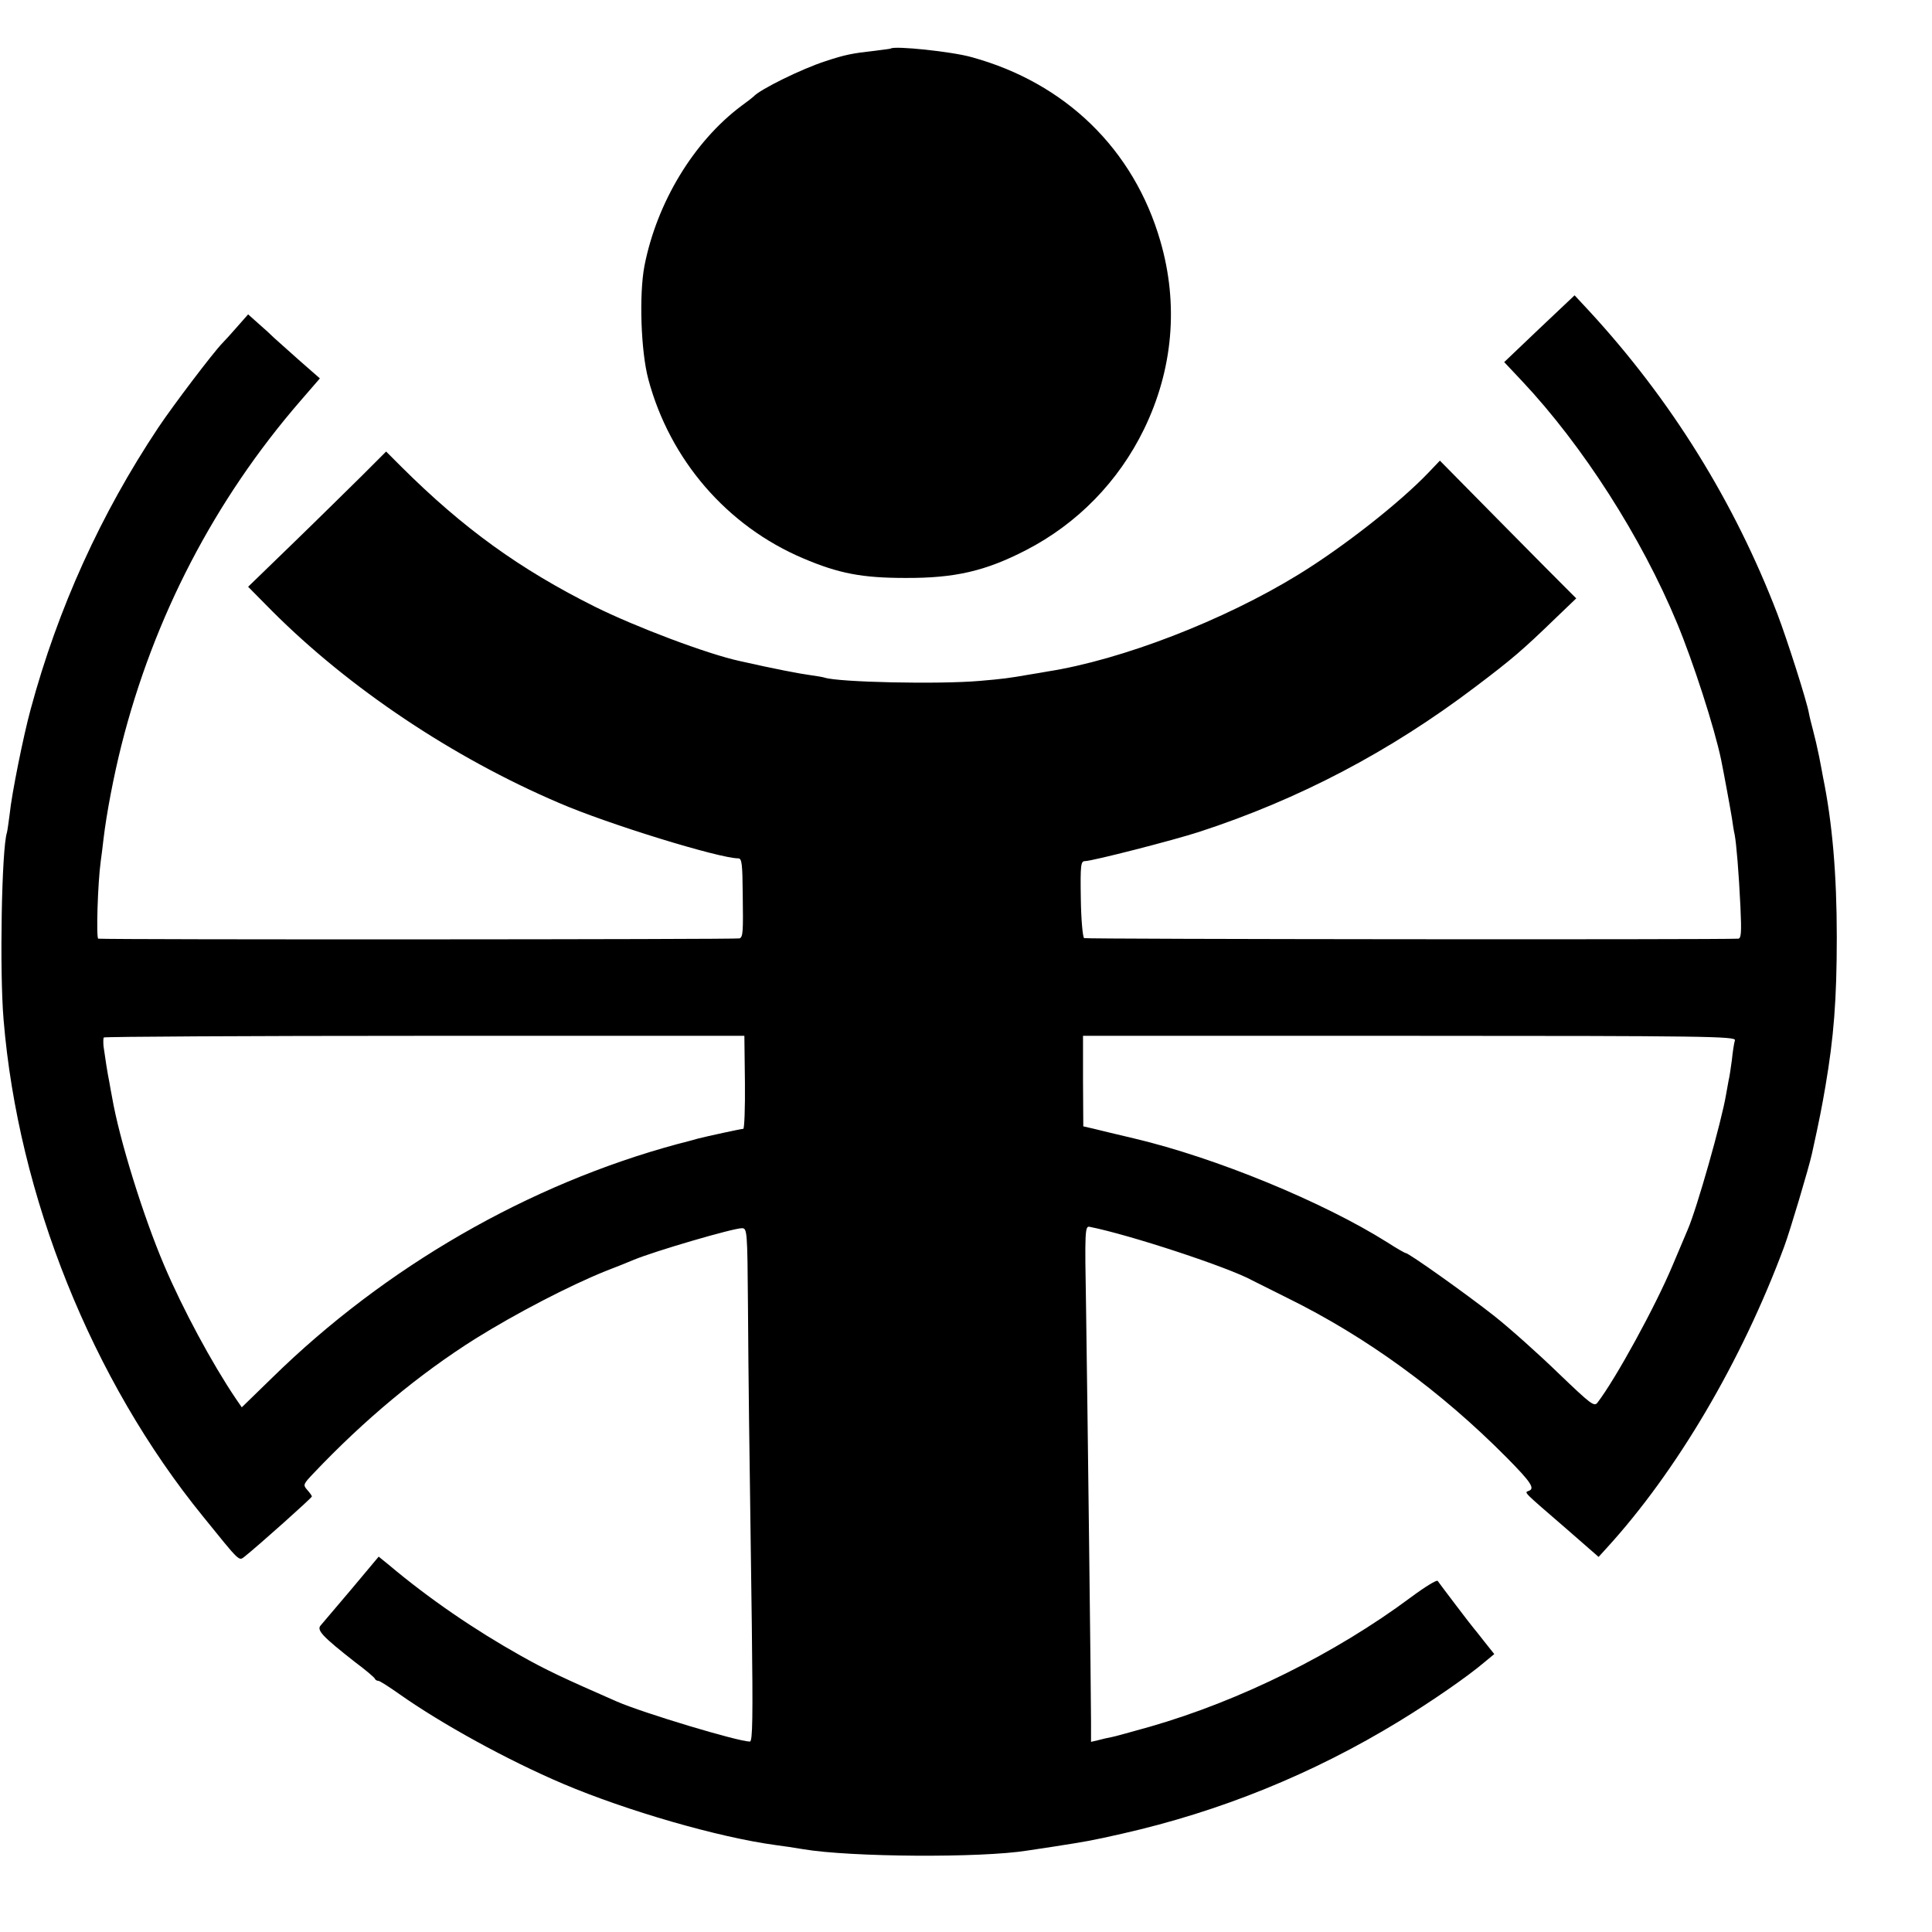
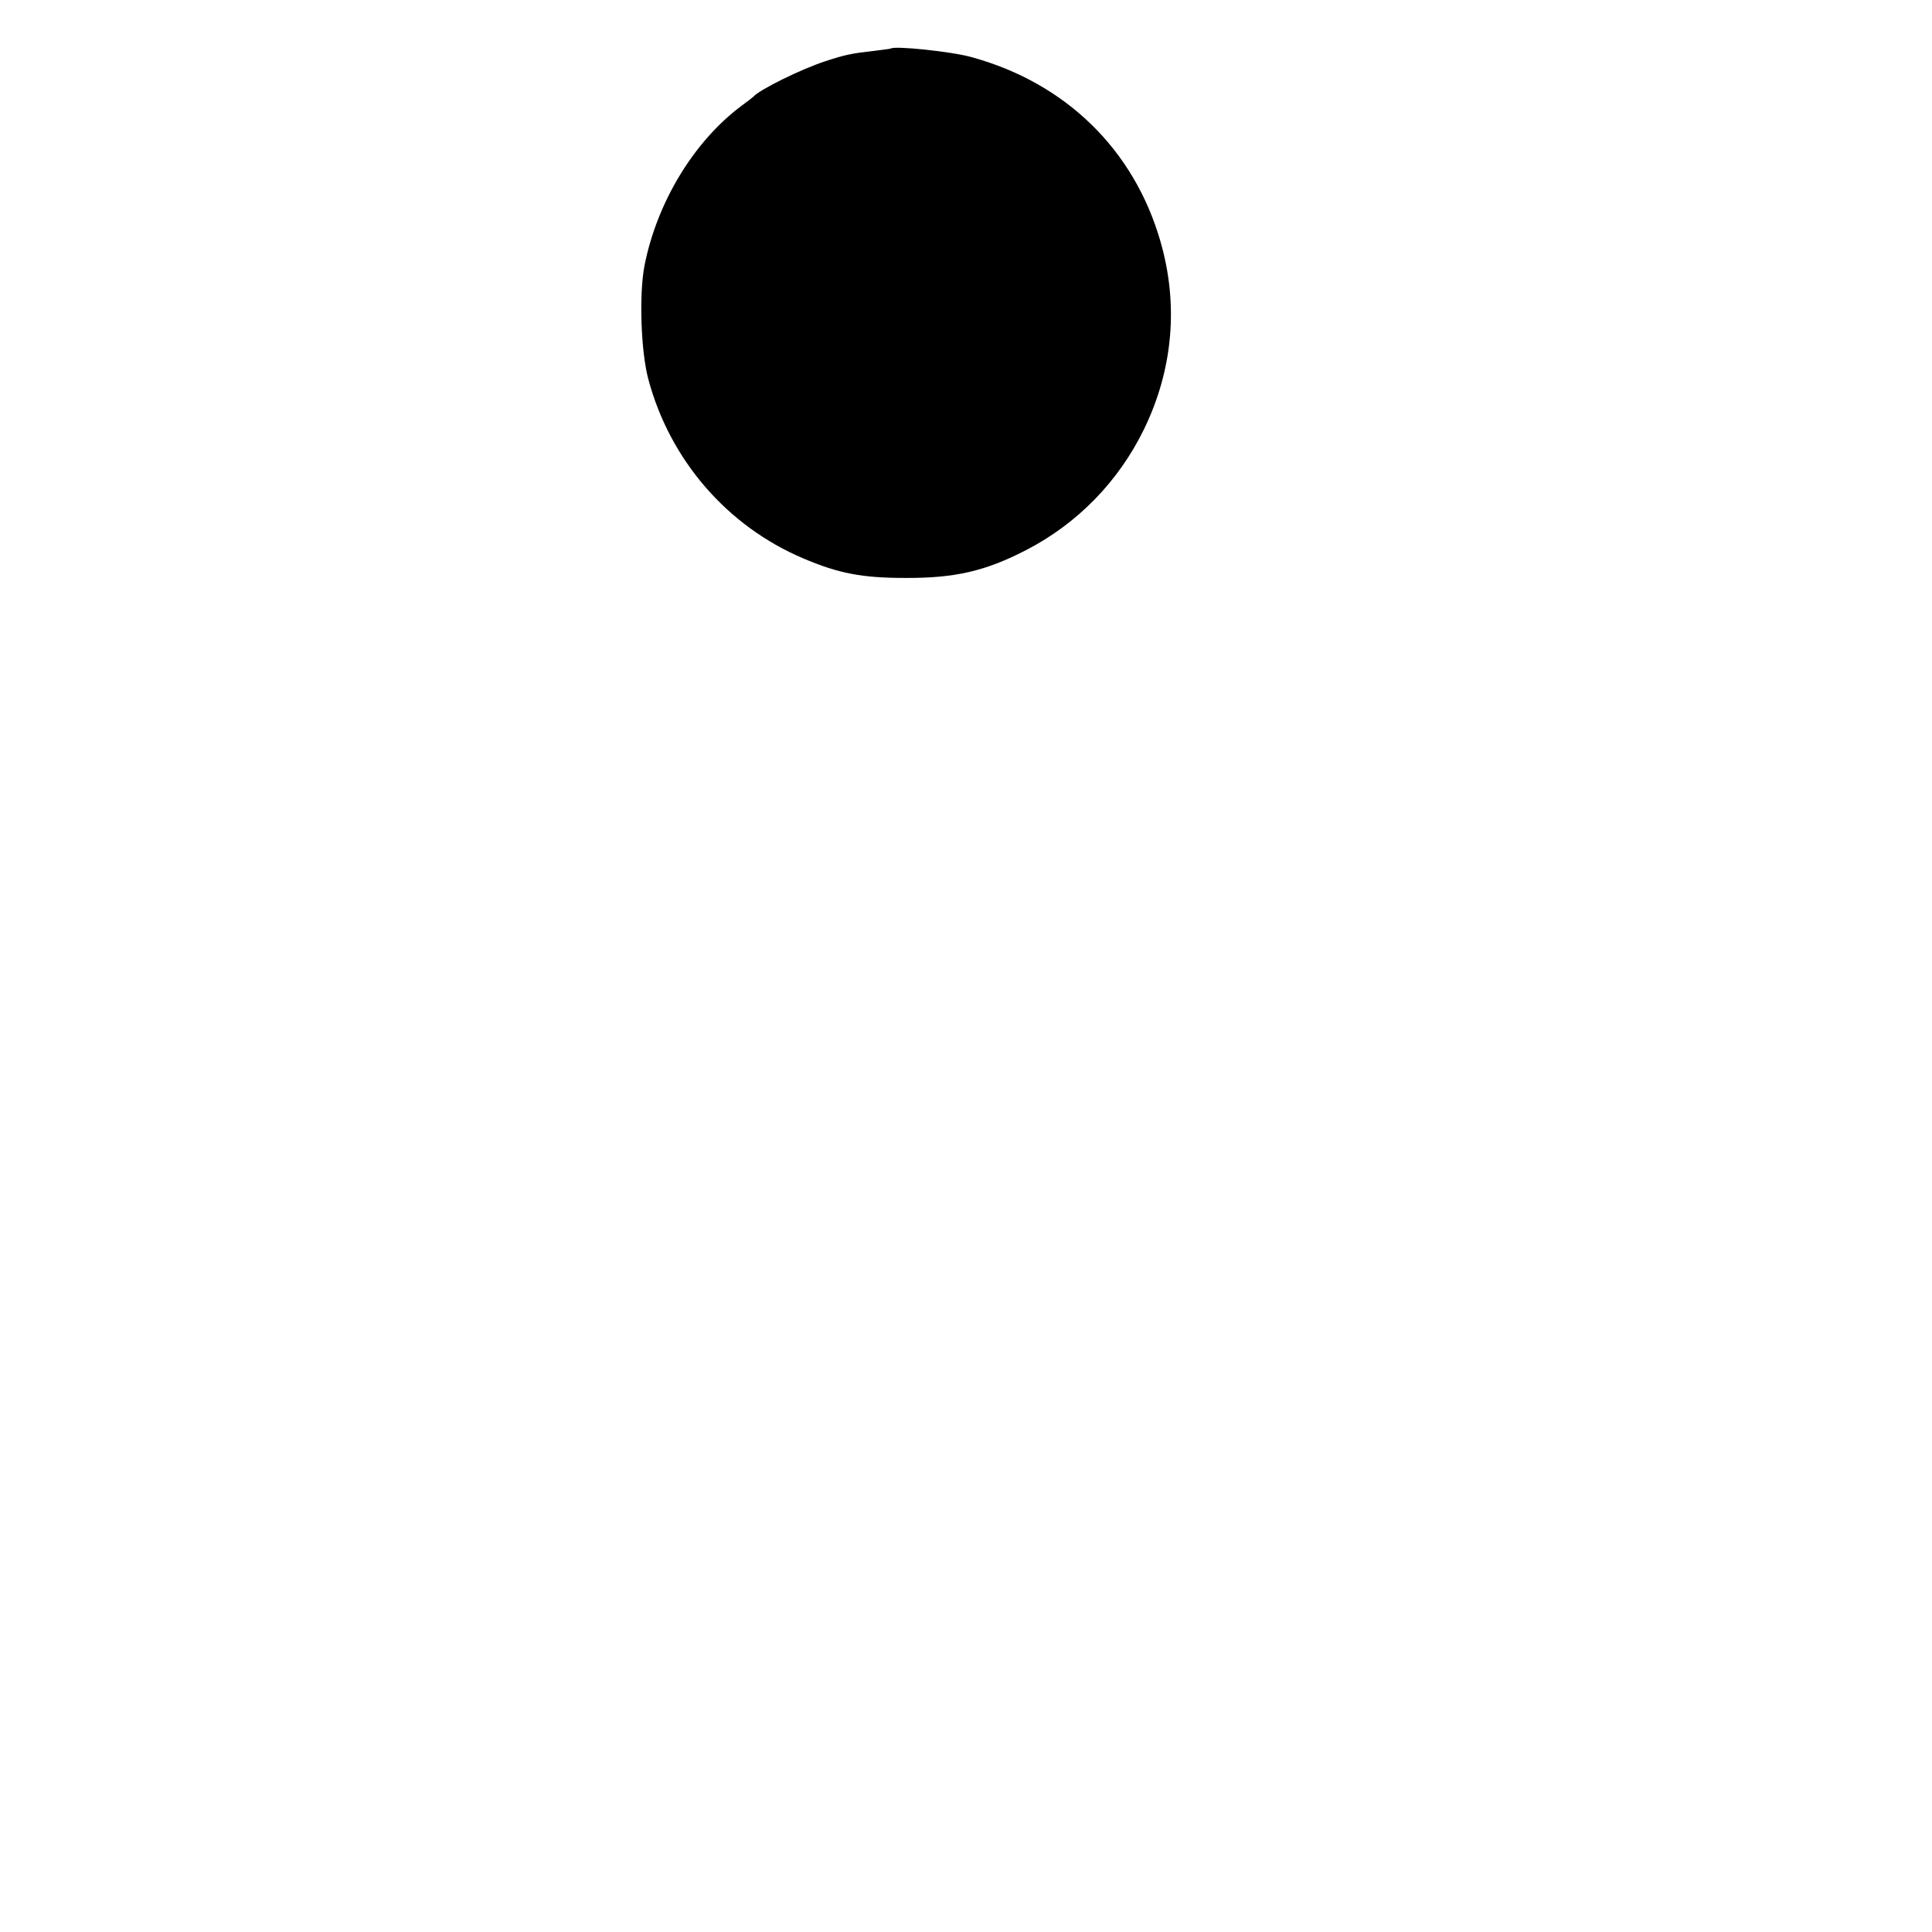
<svg xmlns="http://www.w3.org/2000/svg" version="1.0" width="700pt" height="700pt" viewBox="0 0 700 700" preserveAspectRatio="xMidYMid meet">
  <g transform="translate(0,700) scale(0.1,-0.1)" fill="#000000" stroke="none">
    <path d="M3227 6824 c-1 -1 -27 -4 -57 -8 -81 -9 -108 -14 -180 -38 -84 -27 -237 -102 -260 -128 -3 -3 -22 -18 -43 -33 -174 -130 -307 -351 -352 -580 -20 -105 -13 -310 14 -411 78 -292 285 -532 561 -649 129 -55 214 -71 370 -71 180 -1 291 25 438 101 186 96 335 249 427 438 105 216 126 452 59 682 -96 332 -344 573 -684 666 -70 20 -280 42 -293 31z" />
-     <path d="M5577 5809 l-127 -121 65 -69 c219 -233 432 -565 561 -876 58 -139 136 -380 160 -496 10 -49 33 -174 39 -211 3 -21 7 -48 10 -60 6 -31 15 -136 21 -263 4 -90 3 -113 -8 -114 -70 -4 -2362 -2 -2370 2 -5 3 -11 67 -12 143 -2 123 0 136 15 136 26 0 322 76 414 106 362 118 691 291 1000 525 135 102 171 133 293 251 l73 70 -28 28 c-15 15 -127 127 -247 249 l-219 222 -41 -43 c-105 -110 -309 -270 -472 -370 -270 -166 -640 -309 -909 -351 -16 -3 -46 -8 -65 -11 -74 -13 -98 -16 -180 -23 -150 -13 -513 -5 -563 12 -6 2 -30 6 -52 9 -32 4 -132 23 -255 51 -116 25 -376 123 -525 197 -272 136 -476 283 -701 507 l-55 55 -87 -87 c-48 -47 -160 -158 -250 -245 l-163 -158 88 -89 c278 -278 652 -529 1038 -694 175 -76 581 -201 650 -201 13 0 15 -21 16 -127 2 -142 1 -156 -11 -163 -6 -4 -2283 -5 -2324 -1 -8 1 -2 201 9 281 3 19 7 55 10 80 11 93 37 229 65 340 117 464 338 889 648 1247 l71 82 -72 63 c-39 35 -81 72 -93 83 -11 11 -37 35 -58 53 l-37 33 -37 -42 c-20 -23 -46 -52 -57 -63 -33 -34 -178 -225 -232 -306 -207 -311 -363 -653 -462 -1020 -26 -95 -69 -308 -76 -380 -4 -30 -8 -60 -10 -67 -19 -58 -27 -503 -12 -678 53 -639 320 -1305 723 -1800 135 -167 129 -161 150 -145 48 38 244 213 244 218 0 3 -8 14 -17 24 -16 18 -14 21 23 60 184 194 382 359 587 488 146 91 340 192 472 245 39 15 84 33 100 40 77 32 361 115 393 115 19 0 20 -9 22 -282 2 -290 4 -438 14 -1161 4 -327 3 -417 -7 -417 -43 0 -388 104 -482 145 -194 85 -256 114 -350 167 -164 92 -330 205 -476 328 l-37 30 -98 -117 c-55 -65 -105 -124 -112 -132 -16 -17 7 -41 123 -132 39 -29 72 -57 73 -61 2 -5 8 -8 13 -8 5 0 39 -22 76 -48 153 -108 391 -239 593 -325 231 -98 563 -194 770 -222 25 -3 70 -10 100 -15 172 -29 645 -32 812 -5 12 2 55 8 93 14 128 20 139 22 250 47 354 80 691 216 1005 408 118 72 248 162 309 214 l35 29 -35 44 c-19 24 -36 46 -39 49 -6 6 -122 159 -131 172 -3 5 -47 -22 -98 -60 -273 -203 -617 -374 -944 -468 -65 -18 -128 -36 -140 -38 -12 -2 -34 -7 -48 -11 l-26 -6 0 73 c0 88 -12 1086 -18 1500 -5 278 -4 297 13 293 146 -29 504 -147 589 -194 10 -5 68 -34 128 -64 286 -141 554 -336 794 -578 89 -90 104 -113 79 -121 -16 -6 -19 -2 136 -136 l118 -103 30 33 c253 277 488 676 642 1090 21 56 91 291 101 338 28 127 36 169 49 245 30 176 41 312 41 540 0 226 -16 414 -50 580 -2 11 -8 44 -14 74 -6 30 -16 73 -22 95 -6 23 -13 50 -15 62 -8 45 -78 264 -114 359 -156 407 -386 777 -682 1098 l-53 57 -128 -121z m-2878 -2731 c1 -92 -2 -168 -6 -168 -8 0 -136 -28 -163 -35 -8 -2 -42 -12 -75 -20 -540 -146 -1059 -445 -1469 -847 l-110 -107 -22 32 c-85 126 -192 324 -259 482 -76 178 -163 458 -189 610 -3 17 -8 41 -10 55 -6 28 -16 93 -21 130 -1 14 -1 28 1 31 2 3 525 6 1162 6 l1159 0 2 -169z m3587 153 c-3 -9 -8 -41 -11 -71 -4 -30 -9 -64 -12 -75 -2 -11 -6 -33 -9 -50 -16 -97 -106 -414 -139 -490 -7 -16 -32 -75 -55 -130 -62 -148 -206 -411 -272 -497 -12 -16 -25 -5 -141 106 -70 68 -175 162 -233 208 -103 81 -310 228 -321 228 -3 0 -33 17 -67 39 -232 146 -620 306 -916 376 -63 15 -131 31 -150 36 l-35 8 -1 164 0 164 1183 0 c1075 0 1183 -2 1179 -16z" />
  </g>
</svg>